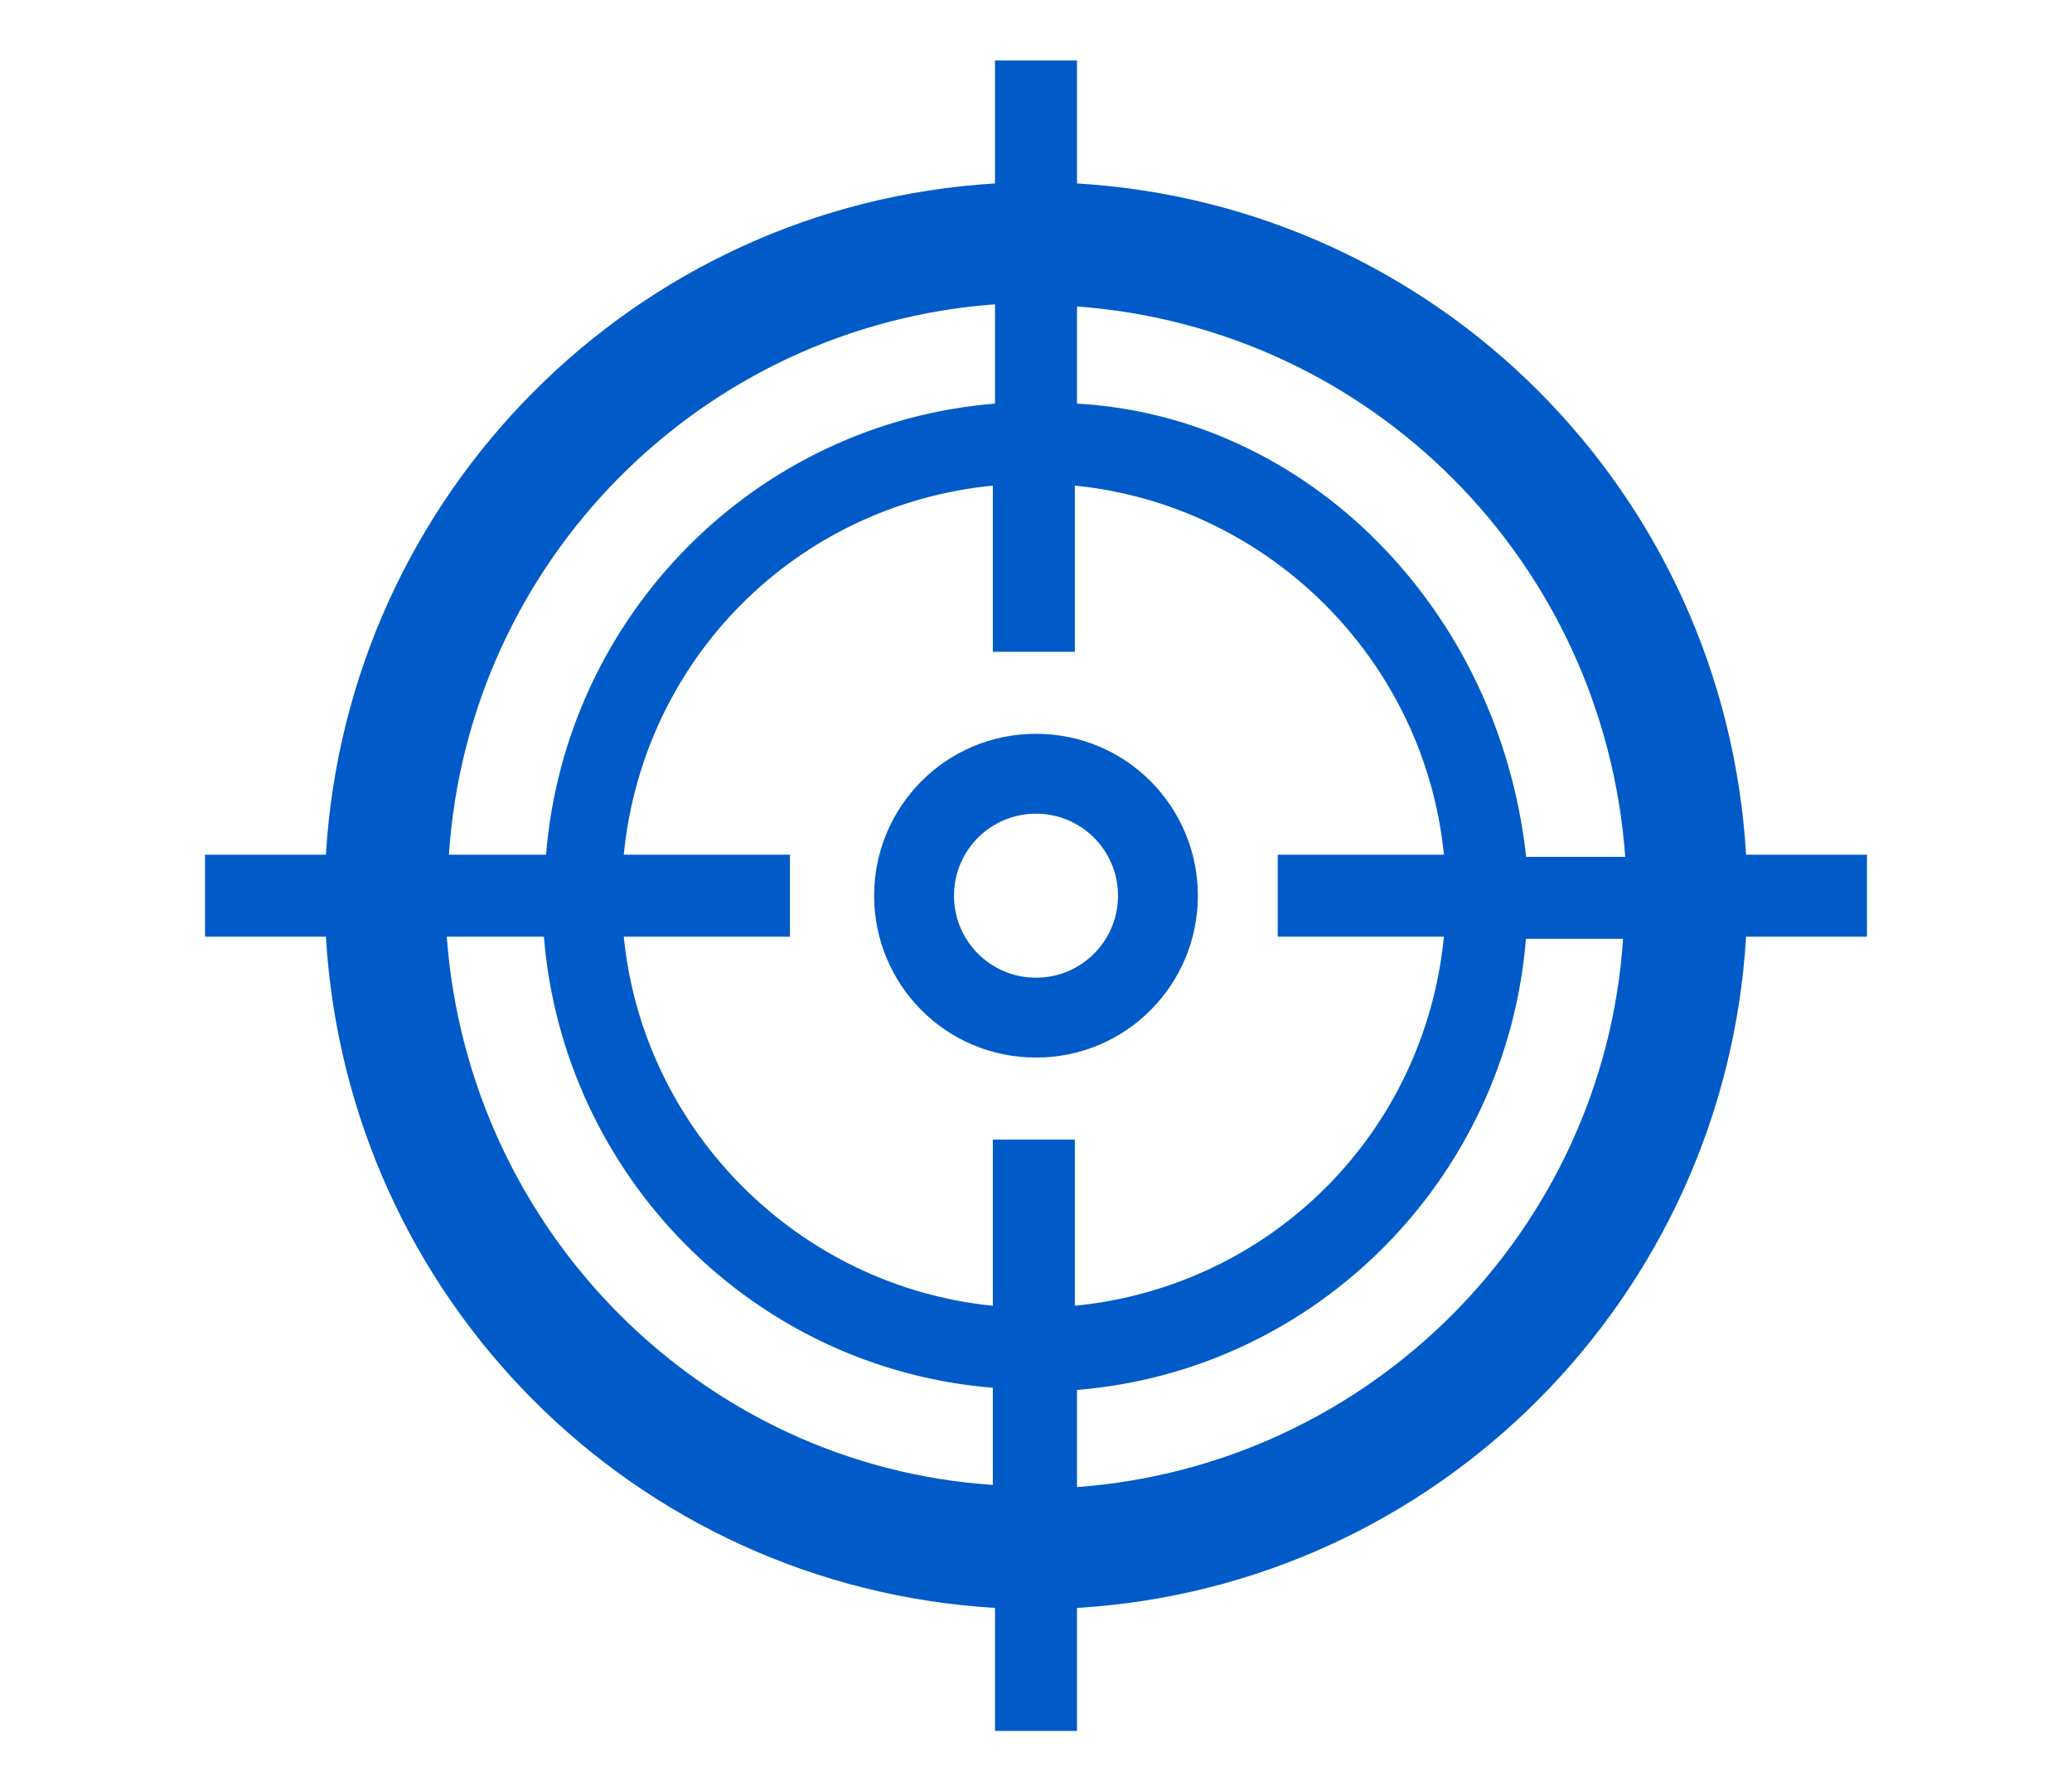
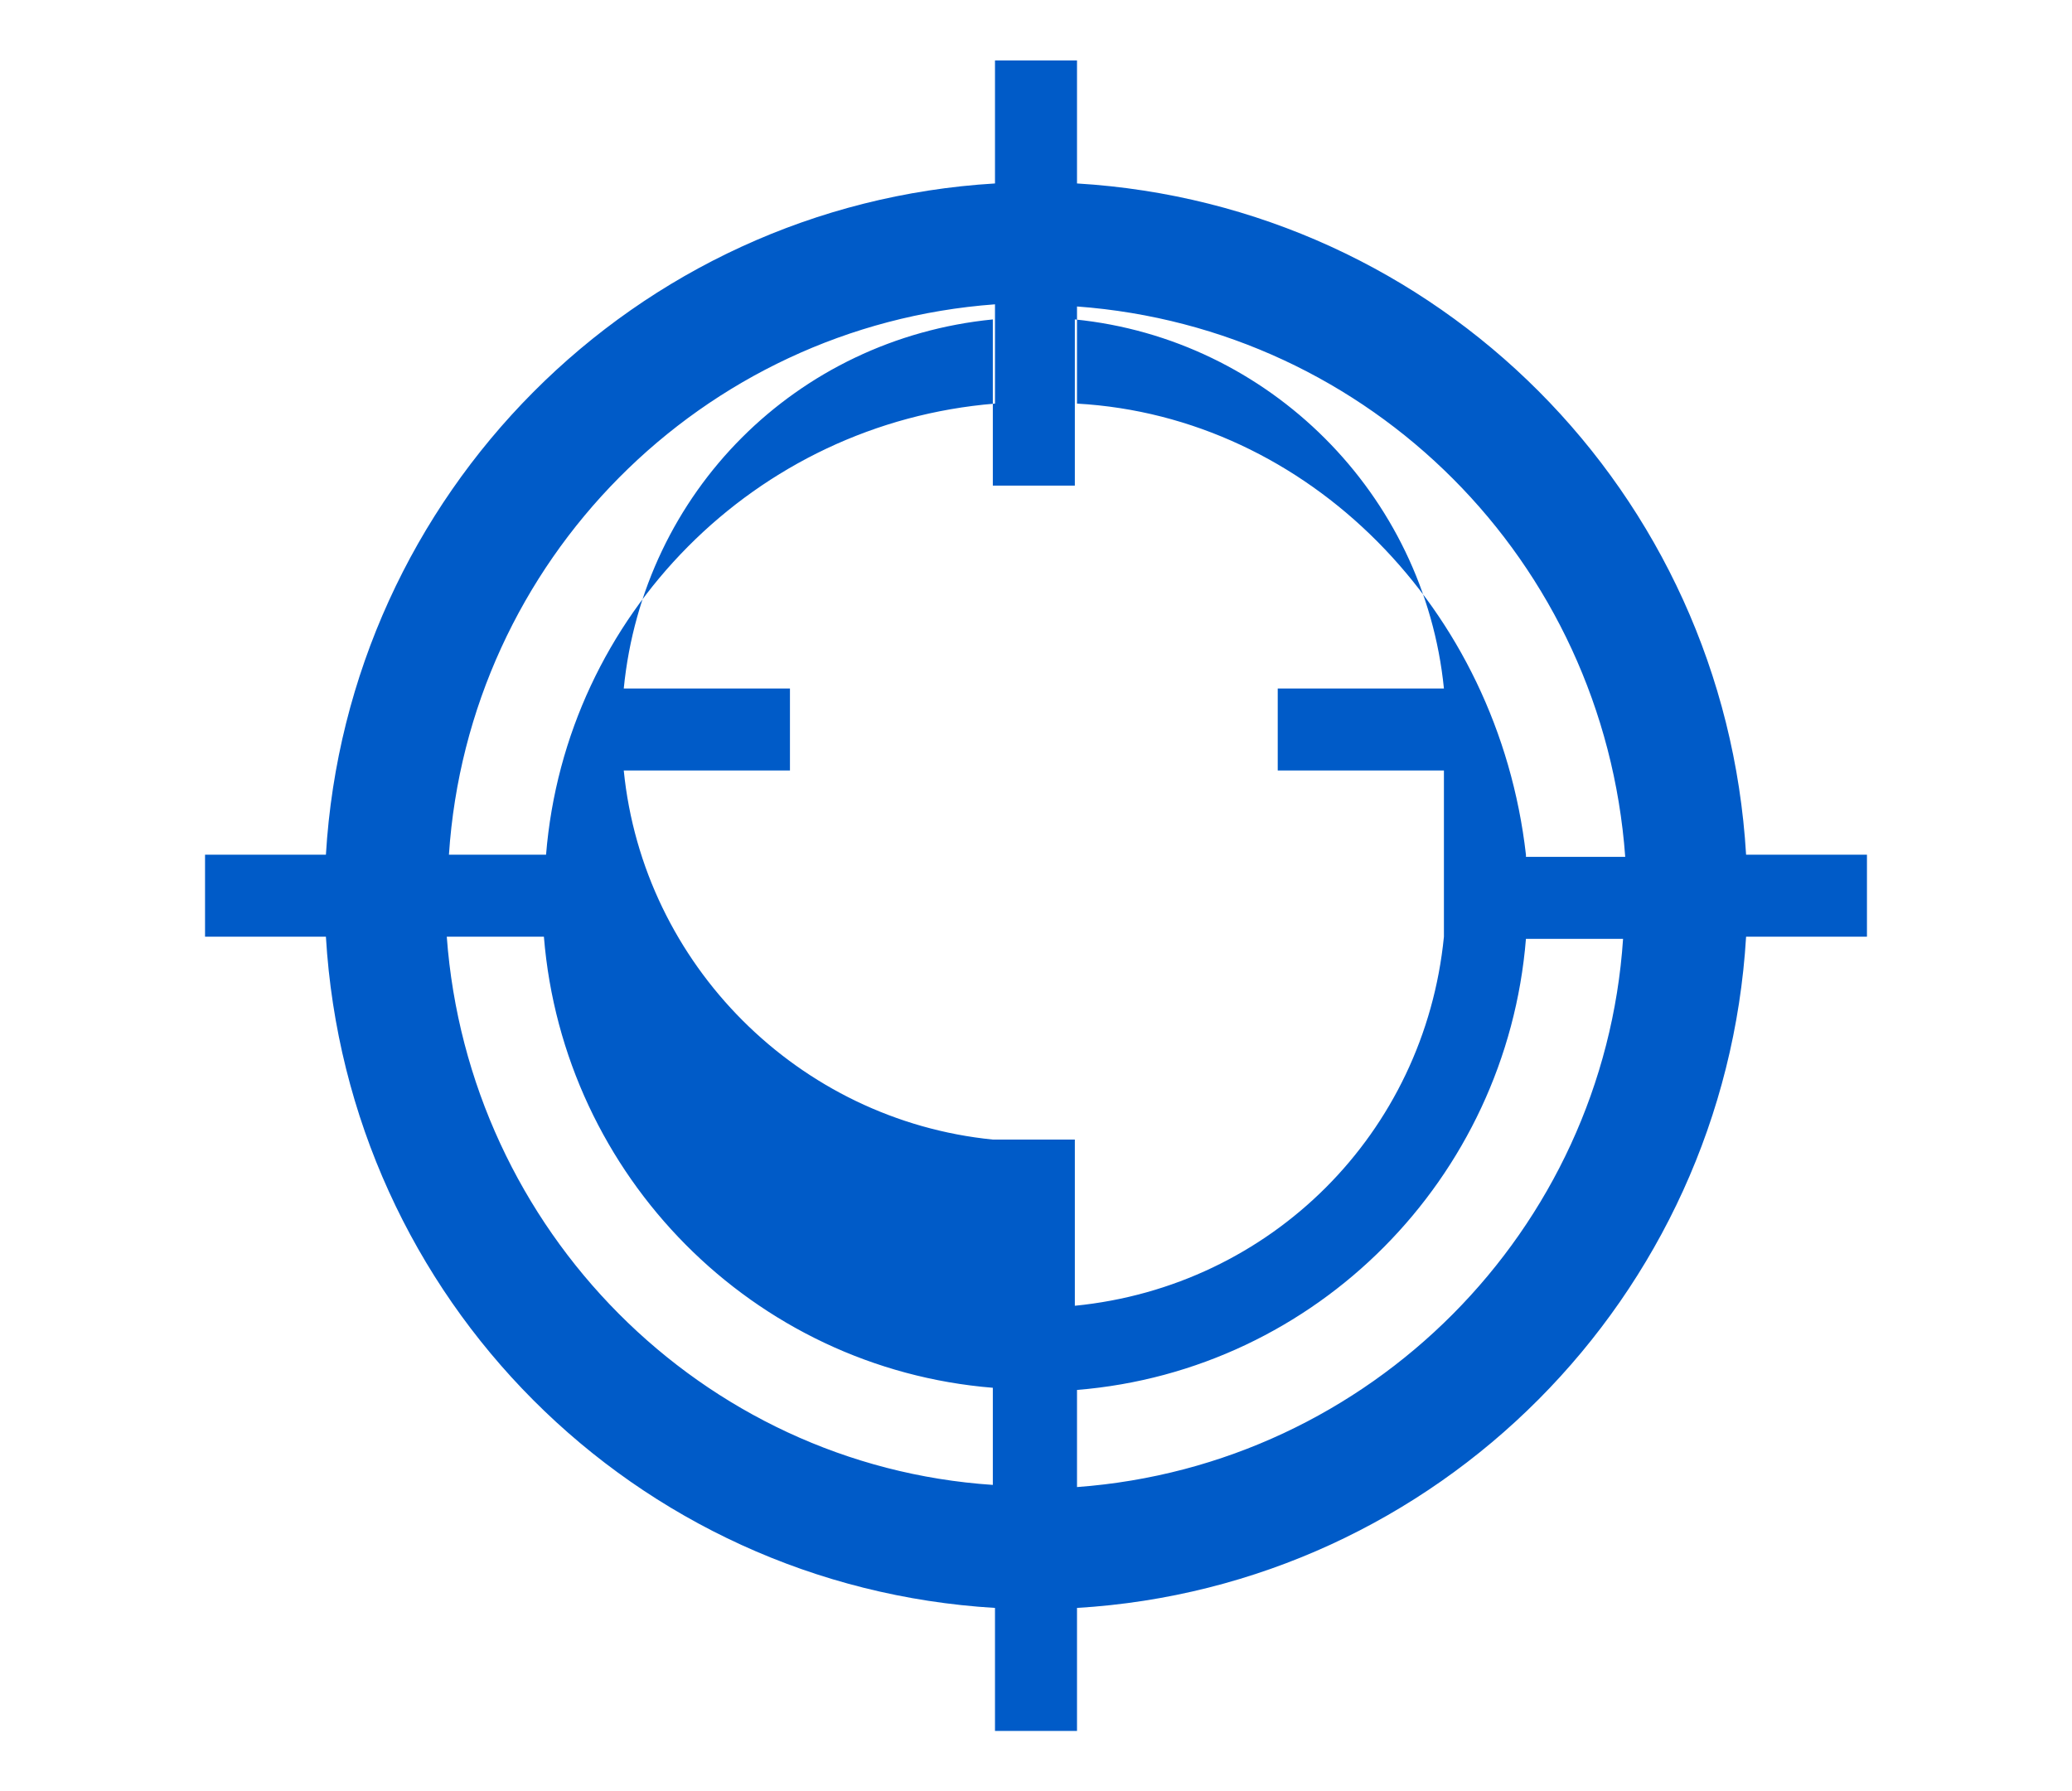
<svg xmlns="http://www.w3.org/2000/svg" version="1.1" id="Layer_1" x="0px" y="0px" viewBox="0 0 96 83" style="enable-background:new 0 0 96 83;" xml:space="preserve">
  <style type="text/css">
	.st0{fill-rule:evenodd;clip-rule:evenodd;fill:#005BC8;}
	.st1{fill:none;}
	.st2{fill:#FF8000;}
	.st3{fill:#005BC8;}
</style>
  <g>
    <g>
-       <path class="st3" d="M48,49c-4.2,0-7.5-3.4-7.5-7.5S43.8,34,48,34c4.2,0,7.5,3.4,7.5,7.5S52.2,49,48,49L48,49z M48,37.7    c-2.1,0-3.8,1.7-3.8,3.8c0,2.1,1.7,3.8,3.8,3.8c2.1,0,3.8-1.7,3.8-3.8C51.8,39.4,50.1,37.7,48,37.7L48,37.7z" />
-       <path class="st3" d="M80.9,39.6c-1-16.8-14.3-30.1-31-31.1V2.8h-3.8v5.7c-16.7,1-30,14.4-31,31.1H9.5v3.8h5.6    c1,16.8,14.3,30.1,31,31.1v5.7h3.8v-5.7c16.7-1,30-14.4,31-31.1h5.6v-3.8H80.9L80.9,39.6z M66.9,43.4c-0.9,9.1-8,16.2-17.1,17.1    v-7.7h-3.8v7.7c-9-0.9-16.2-8.1-17.1-17.1h7.7v-3.8h-7.7c0.9-9.1,8-16.2,17.1-17.1v7.7h3.8v-7.7c9,0.9,16.2,8.1,17.1,17.1h-7.7    v3.8H66.9L66.9,43.4z M46.1,14.1v4.6C35,19.6,26.2,28.5,25.3,39.6h-4.5C21.7,26,32.5,15.1,46.1,14.1L46.1,14.1z M20.7,43.4h4.5    c0.9,11.1,9.7,20,20.8,20.9v4.5C32.5,67.9,21.7,57,20.7,43.4L20.7,43.4z M49.9,68.9v-4.5c11.1-0.9,19.9-9.8,20.8-20.9h4.5    C74.3,57,63.5,67.9,49.9,68.9L49.9,68.9z M70.7,39.6c-1.3-11.4-10.1-20.3-20.8-20.9v-4.5c13.6,1,24.4,11.8,25.4,25.5H70.7z" />
+       <path class="st3" d="M80.9,39.6c-1-16.8-14.3-30.1-31-31.1V2.8h-3.8v5.7c-16.7,1-30,14.4-31,31.1H9.5v3.8h5.6    c1,16.8,14.3,30.1,31,31.1v5.7h3.8v-5.7c16.7-1,30-14.4,31-31.1h5.6v-3.8H80.9L80.9,39.6z M66.9,43.4c-0.9,9.1-8,16.2-17.1,17.1    v-7.7h-3.8c-9-0.9-16.2-8.1-17.1-17.1h7.7v-3.8h-7.7c0.9-9.1,8-16.2,17.1-17.1v7.7h3.8v-7.7c9,0.9,16.2,8.1,17.1,17.1h-7.7    v3.8H66.9L66.9,43.4z M46.1,14.1v4.6C35,19.6,26.2,28.5,25.3,39.6h-4.5C21.7,26,32.5,15.1,46.1,14.1L46.1,14.1z M20.7,43.4h4.5    c0.9,11.1,9.7,20,20.8,20.9v4.5C32.5,67.9,21.7,57,20.7,43.4L20.7,43.4z M49.9,68.9v-4.5c11.1-0.9,19.9-9.8,20.8-20.9h4.5    C74.3,57,63.5,67.9,49.9,68.9L49.9,68.9z M70.7,39.6c-1.3-11.4-10.1-20.3-20.8-20.9v-4.5c13.6,1,24.4,11.8,25.4,25.5H70.7z" />
    </g>
  </g>
</svg>